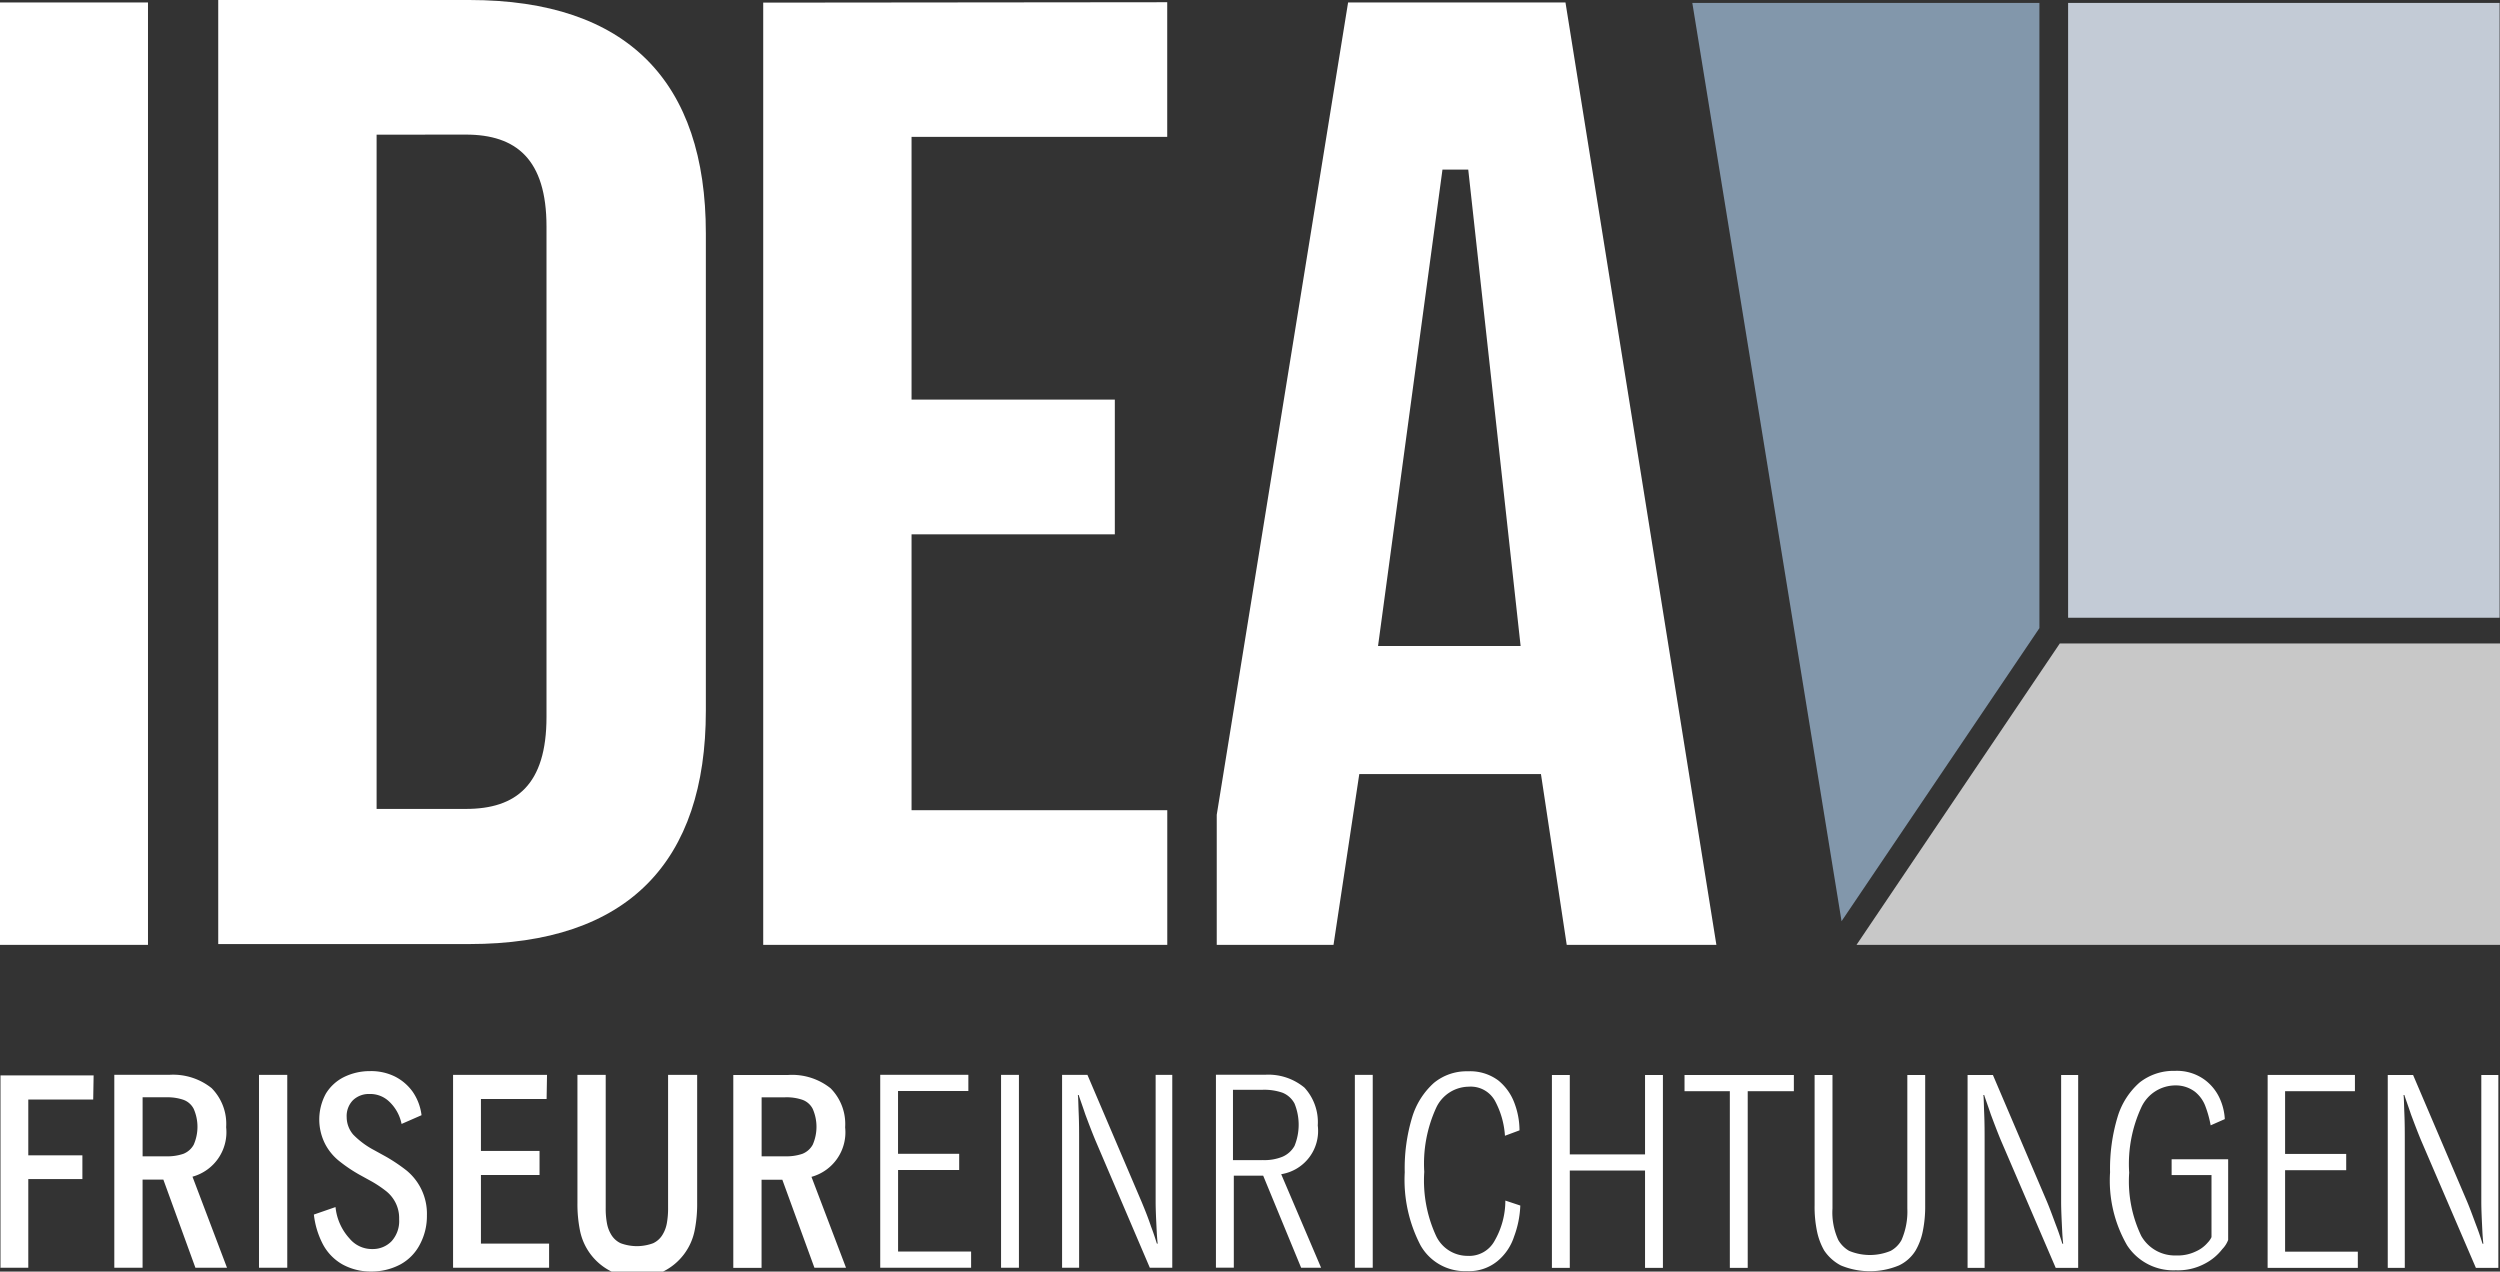
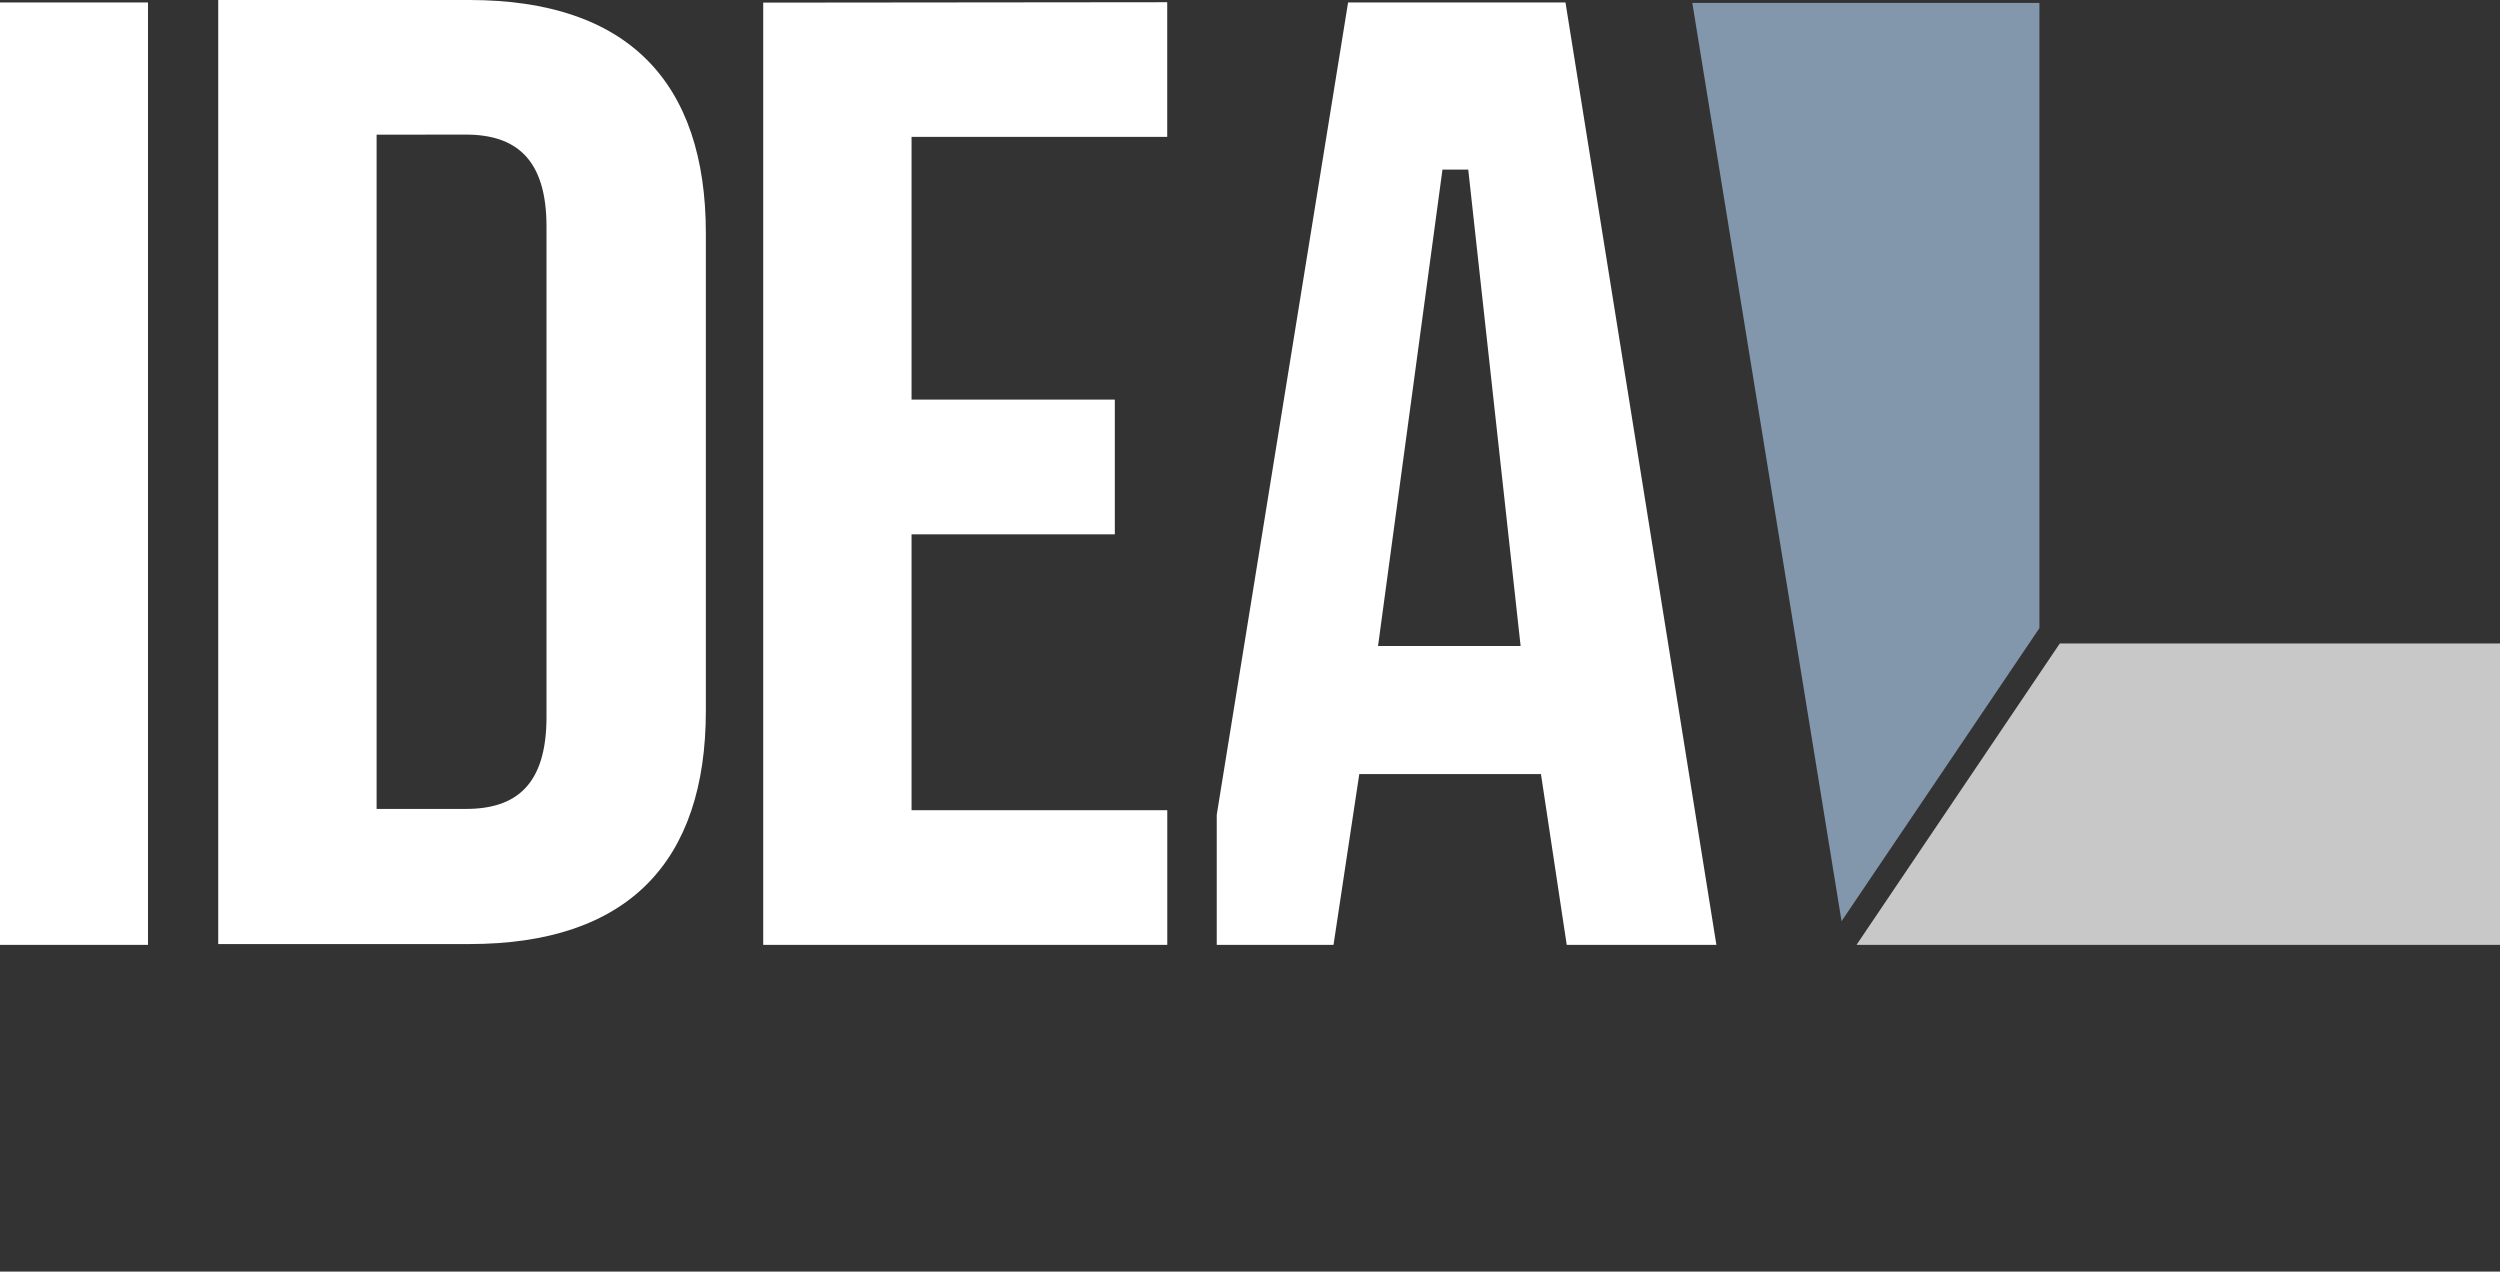
<svg xmlns="http://www.w3.org/2000/svg" height="47.012" viewBox="0 0 92.425 47.012" width="92.425">
  <rect x="0" y="0" width="92.425" height="47.012" fill="#333333" stroke="none" />
  <clipPath id="a">
-     <path d="m0 0h92.425v47.012h-92.425z" />
-   </clipPath>
+     </clipPath>
  <g transform="translate(-120 -102.1)">
    <g clip-path="url(#a)" transform="translate(120 102.1)">
      <path d="m211.534 366.985h.83v-7.131h-.63v4.687c0 .277.015.584.031.922.015.323.031.538.046.63h-.031c-.031-.092-.092-.307-.215-.63s-.231-.63-.353-.922l-2-4.687h-.937v7.131h.63v-4.685c0-.323 0-.661-.015-1.014s-.015-.584-.031-.692h.031c.031.108.123.353.246.722.138.369.261.692.384.984zm-7.7 0h3.335v-.6h-2.689v-3.012h2.259v-.6h-2.259v-2.321h2.582v-.6h-3.227zm-2.075-3.412v2.275a.717.717 0 0 1 -.138.2 1.215 1.215 0 0 1 -.43.323 1.541 1.541 0 0 1 -.738.154 1.428 1.428 0 0 1 -1.291-.722 4.668 4.668 0 0 1 -.446-2.336 4.982 4.982 0 0 1 .461-2.444 1.392 1.392 0 0 1 1.229-.784 1.174 1.174 0 0 1 .738.231 1.243 1.243 0 0 1 .4.569 3.921 3.921 0 0 1 .184.676l.523-.231a2.1 2.1 0 0 0 -.169-.722 1.757 1.757 0 0 0 -.584-.738 1.738 1.738 0 0 0 -1.091-.323 2.026 2.026 0 0 0 -1.306.43 2.739 2.739 0 0 0 -.815 1.276 6.641 6.641 0 0 0 -.277 2.044 4.782 4.782 0 0 0 .63 2.7 2.036 2.036 0 0 0 1.8.922 2.1 2.1 0 0 0 1.076-.246 1.938 1.938 0 0 0 .645-.538.969.969 0 0 0 .215-.338v-2.981h-2.09v.584h1.475v.015zm-5.759 3.412h.83v-7.131h-.63v4.687c0 .277.015.584.031.922.015.323.031.538.046.63h-.031c-.031-.092-.092-.307-.215-.63s-.231-.63-.353-.922l-2-4.687h-.937v7.131h.63v-4.685c0-.323 0-.661-.015-1.014s-.015-.584-.031-.692h.031c.031.108.123.353.246.722.138.369.261.692.384.984zm-5.486-7.131v4.933a2.636 2.636 0 0 1 -.215 1.168 1 1 0 0 1 -.4.4 2 2 0 0 1 -1.537 0 1.1 1.1 0 0 1 -.4-.4 2.436 2.436 0 0 1 -.215-1.168v-4.933h-.661v4.81a4.455 4.455 0 0 0 .092.984 2.408 2.408 0 0 0 .261.692 1.67 1.67 0 0 0 .615.553 2.8 2.8 0 0 0 2.152 0 1.444 1.444 0 0 0 .615-.553 2.311 2.311 0 0 0 .261-.692 4.553 4.553 0 0 0 .092-.984v-4.81zm-6.562 7.131h.661v-6.532h1.706v-.6h-4.042v.6h1.675zm-3.135 0h.661v-7.131h-.661v2.935h-2.782v-2.935h-.661v7.131h.661v-3.6h2.782zm-4.611-2.305-.553-.184a2.986 2.986 0 0 1 -.4 1.491 1.066 1.066 0 0 1 -1 .553 1.285 1.285 0 0 1 -1.168-.753 4.883 4.883 0 0 1 -.43-2.351 4.954 4.954 0 0 1 .446-2.382 1.344 1.344 0 0 1 1.2-.768 1.022 1.022 0 0 1 .968.523 3.136 3.136 0 0 1 .369 1.291l.538-.2a2.867 2.867 0 0 0 -.184-1 1.943 1.943 0 0 0 -.6-.845 1.743 1.743 0 0 0 -1.122-.338 1.9 1.9 0 0 0 -1.26.43 2.79 2.79 0 0 0 -.8 1.26 6.505 6.505 0 0 0 -.277 2.044 5.237 5.237 0 0 0 .584 2.7 1.88 1.88 0 0 0 1.706.953 1.66 1.66 0 0 0 1.137-.369 1.954 1.954 0 0 0 .615-.907 3.662 3.662 0 0 0 .231-1.153m-6.117 2.305h.661v-7.131h-.661zm-3.415-3.98h-1.091v-2.6h1.091a2.077 2.077 0 0 1 .738.108.87.87 0 0 1 .446.4 2.076 2.076 0 0 1 0 1.568.933.933 0 0 1 -.446.4 1.767 1.767 0 0 1 -.738.123m1.429 3.98h.738l-1.475-3.458a1.619 1.619 0 0 0 1.352-1.8 1.888 1.888 0 0 0 -.492-1.4 2.084 2.084 0 0 0 -1.46-.476h-1.813v7.131h.661v-3.4h1.086zm-5.594 0h.83v-7.131h-.615v4.687c0 .277.015.584.031.922.015.323.031.538.046.63h-.031c-.031-.092-.092-.307-.215-.63-.108-.323-.231-.63-.353-.922l-2-4.687h-.937v7.131h.63v-4.679c0-.323 0-.661-.015-1.014s-.015-.584-.031-.692h.031c.031.108.123.353.246.722.138.369.261.692.384.984zm-5.5 0h.661v-7.131h-.661zm-4.457 0h3.35v-.6h-2.7v-3.012h2.259v-.6h-2.261v-2.321h2.6v-.6h-3.258v7.131zm-3.519-4.119h-.876v-2.182h.876a1.821 1.821 0 0 1 .63.092.688.688 0 0 1 .384.338 1.648 1.648 0 0 1 0 1.322.75.75 0 0 1 -.384.338 1.819 1.819 0 0 1 -.63.092m1.076 4.119h1.168l-1.277-3.36a1.707 1.707 0 0 0 1.245-1.829 1.878 1.878 0 0 0 -.538-1.445 2.281 2.281 0 0 0 -1.568-.492h-2.029v7.131h1.045v-3.258h.768zm-5.41-7.131v4.918a3.037 3.037 0 0 1 -.046.569 1.221 1.221 0 0 1 -.154.415.8.8 0 0 1 -.353.323 1.723 1.723 0 0 1 -1.2 0 .8.8 0 0 1 -.353-.323 1.22 1.22 0 0 1 -.154-.415 2.924 2.924 0 0 1 -.046-.569v-4.918h-1.045v4.733a4.964 4.964 0 0 0 .092 1.014 2.161 2.161 0 0 0 4.242 0 4.963 4.963 0 0 0 .092-1.014v-4.733zm-7.961 7.131h3.562v-.891h-2.52v-2.536h2.167v-.891h-2.167v-1.921h2.428l.015-.891h-3.473v7.131zm-3.427-3.427.446.246a4.344 4.344 0 0 1 .523.353 1.293 1.293 0 0 1 .338.415 1.254 1.254 0 0 1 .138.615 1.112 1.112 0 0 1 -.277.815.961.961 0 0 1 -.707.292 1.071 1.071 0 0 1 -.845-.384 2.021 2.021 0 0 1 -.523-1.168l-.8.277a3.111 3.111 0 0 0 .338 1.107 1.855 1.855 0 0 0 .722.738 2.168 2.168 0 0 0 1.06.261 2.272 2.272 0 0 0 1.076-.261 1.76 1.76 0 0 0 .722-.738 2.228 2.228 0 0 0 .261-1.076 2.067 2.067 0 0 0 -.753-1.66 6.393 6.393 0 0 0 -.753-.507l-.446-.246a3.1 3.1 0 0 1 -.768-.569.992.992 0 0 1 -.246-.645.836.836 0 0 1 .231-.63.847.847 0 0 1 .615-.231 1.01 1.01 0 0 1 .722.277 1.551 1.551 0 0 1 .461.83l.738-.323a1.934 1.934 0 0 0 -.323-.861 1.815 1.815 0 0 0 -.661-.569 1.985 1.985 0 0 0 -.922-.2 2.169 2.169 0 0 0 -.953.215 1.636 1.636 0 0 0 -.676.615 1.995 1.995 0 0 0 -.015 1.89 1.982 1.982 0 0 0 .538.63 5.556 5.556 0 0 0 .738.492m-3.735 3.427h1.045v-7.131h-1.045zm-3.427-4.119h-.876v-2.182h.876a1.82 1.82 0 0 1 .63.092.688.688 0 0 1 .384.338 1.648 1.648 0 0 1 0 1.322.75.75 0 0 1 -.384.338 1.819 1.819 0 0 1 -.63.092m1.076 4.119h1.168l-1.276-3.366a1.707 1.707 0 0 0 1.245-1.829 1.878 1.878 0 0 0 -.538-1.445 2.281 2.281 0 0 0 -1.568-.492h-2.029v7.131h1.045v-3.258h.768zm-7.223 0h1.045v-3.279h2v-.876h-2v-2.064h2.4l.015-.891h-3.443v7.116z" fill="#fff" transform="translate(-120 -320.111)" />
    </g>
-     <path d="m196.458 102.208h15.952v22.73h-15.952z" fill="#c3cbd6" />
    <path d="m574.115 256.9-7.515 11.142h23.79v-11.142z" fill="#c8c8c8" transform="translate(-377.965 -131.01)" />
    <path d="m527.1 102.8 5.517 33.949 7.315-10.835v-23.114z" fill="#8297ab" transform="translate(-344.535 -.592)" />
    <path d="m120 137.032h5.471v-34.84h-5.471zm28.216-34.84v34.84h14.938v-4.979h-9.454v-10.2h7.515v-4.979h-7.515v-9.713h9.452v-4.979l-14.938.015zm-14.293 4.887v24.927h3.3c1.86 0 2.981-.891 2.981-3.4v-18.13c0-2.49-1.122-3.4-2.981-3.4zm-5.855-4.979h9.282c5.871 0 8.745 3.043 8.745 8.622v17.658c0 5.579-2.874 8.622-8.745 8.622h-9.282zm45.26 6.27h.953l1.936 17.612h-5.271zm-3.489-6.178-4.856 30.03v4.81h4.317l.953-6.316h6.716l.953 6.316h5.533l-5.579-34.84z" fill="#fff" />
  </g>
</svg>